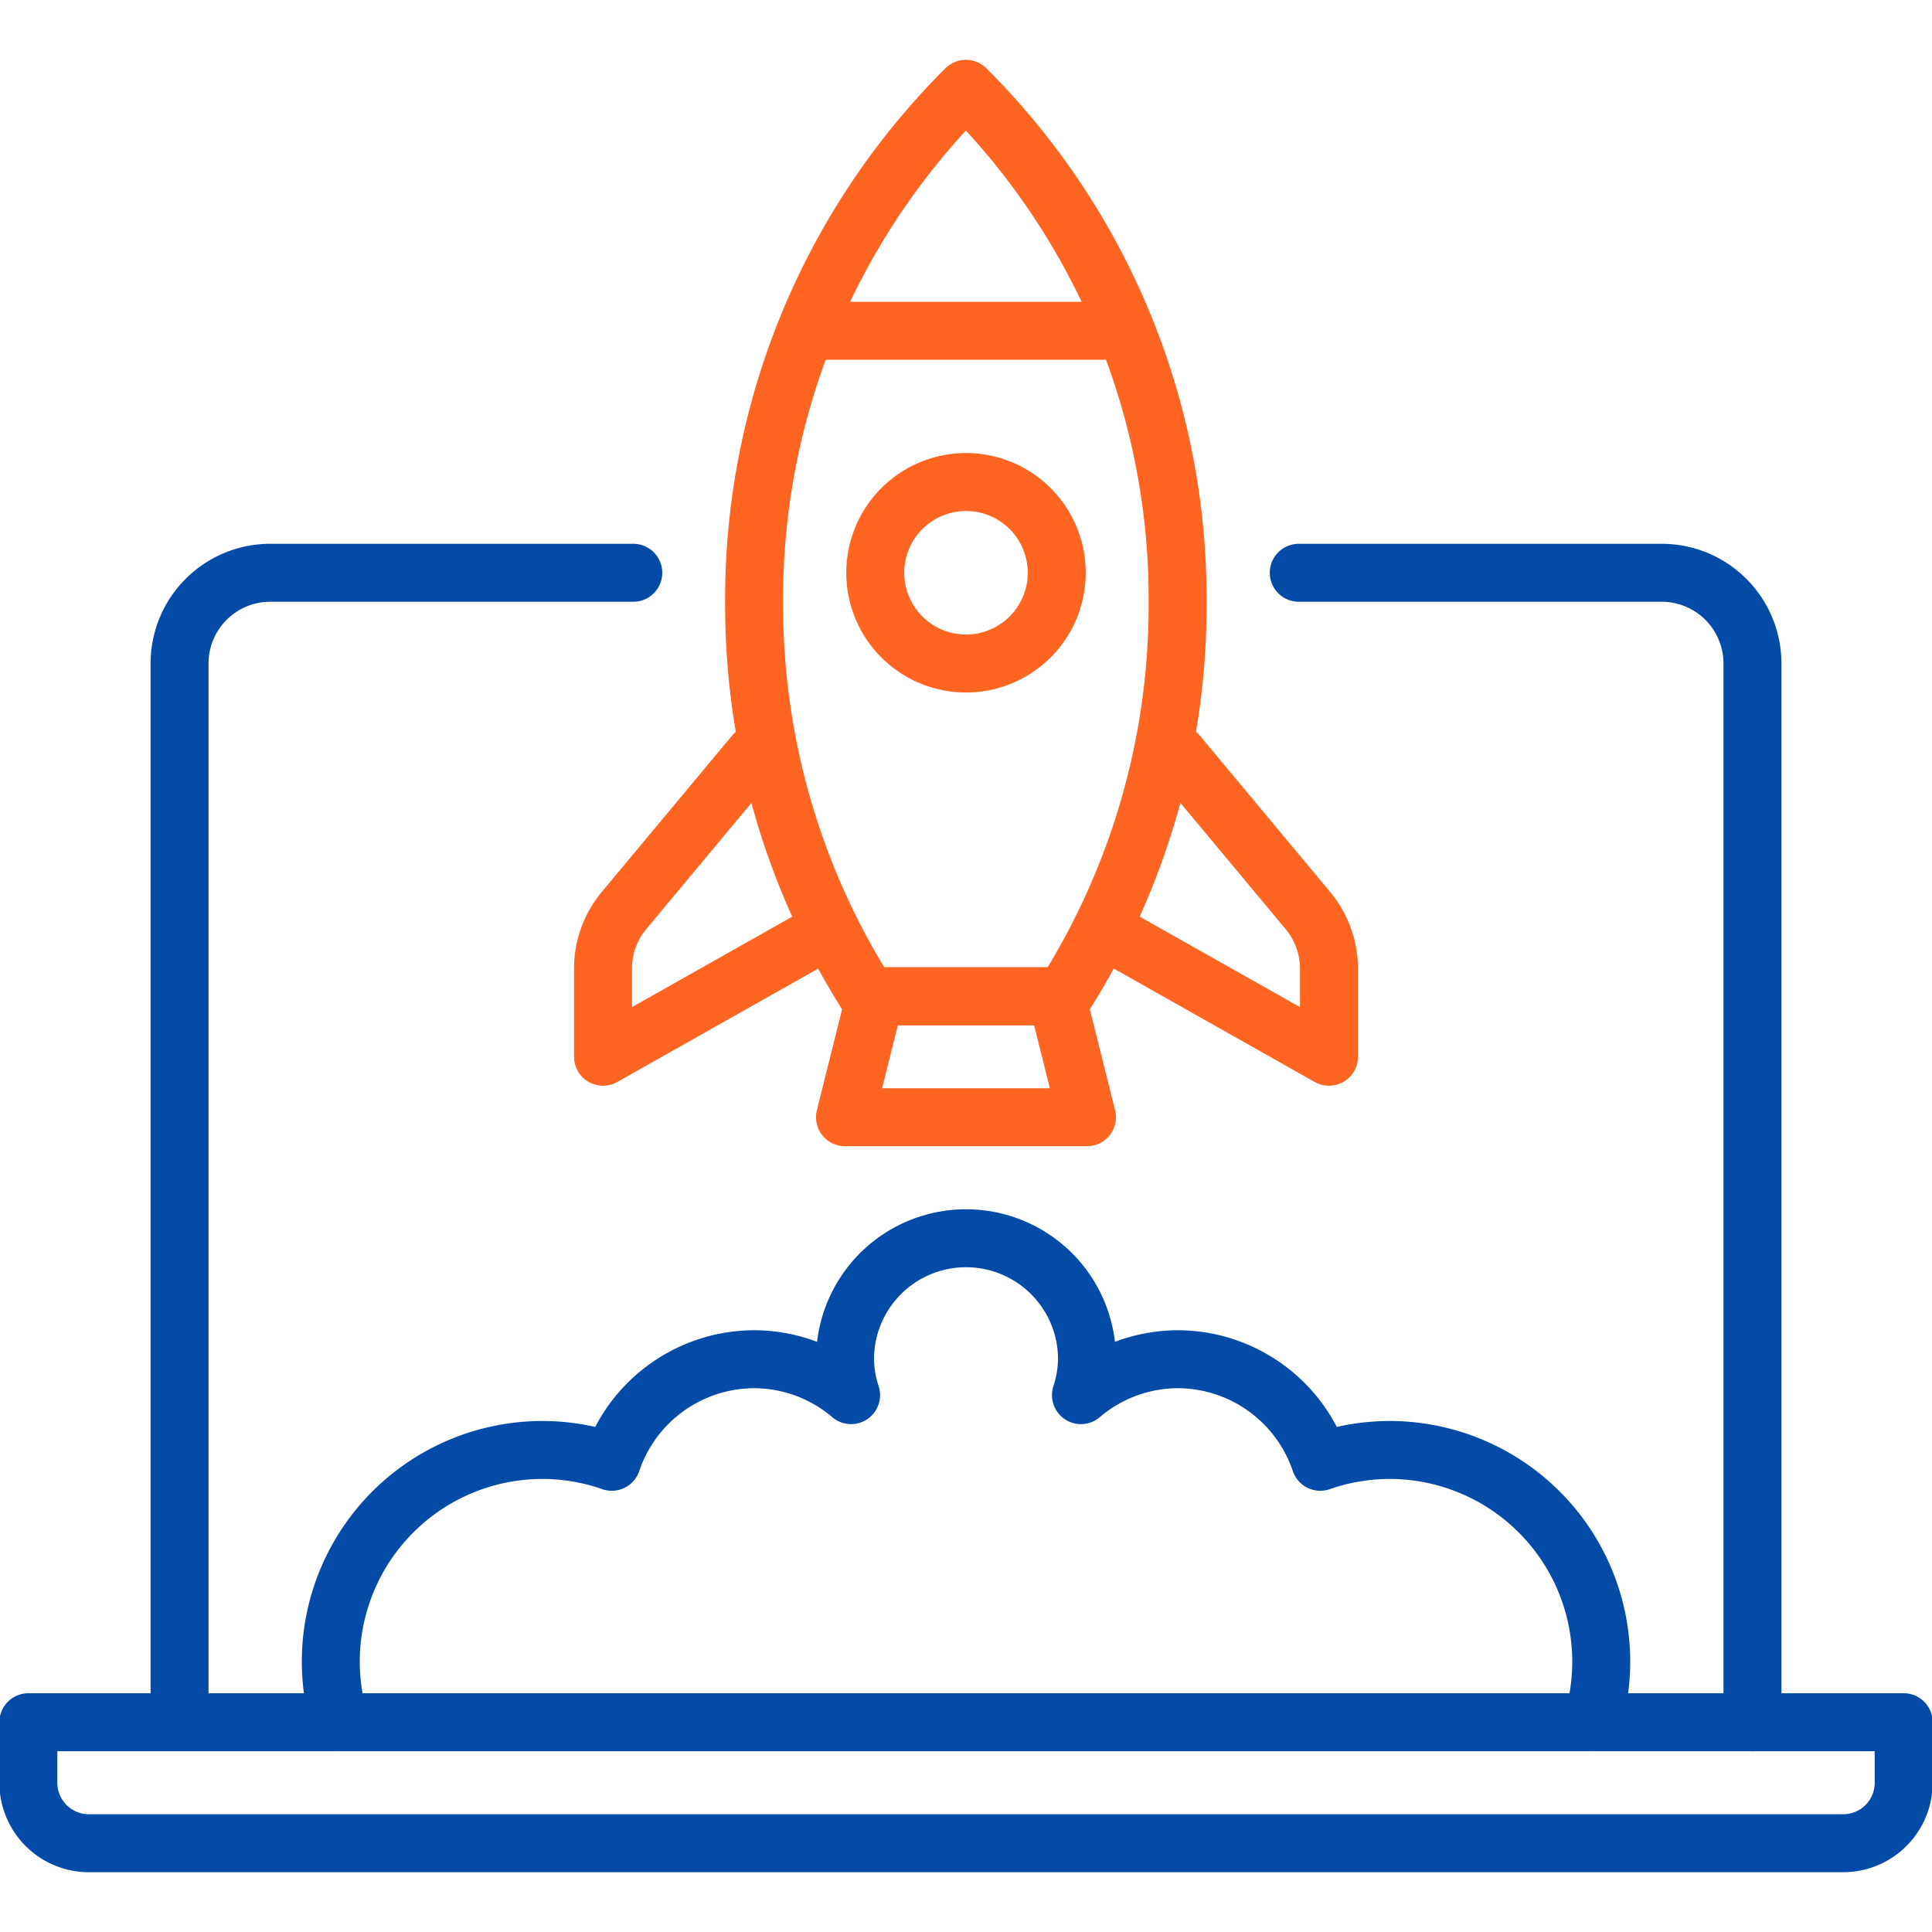
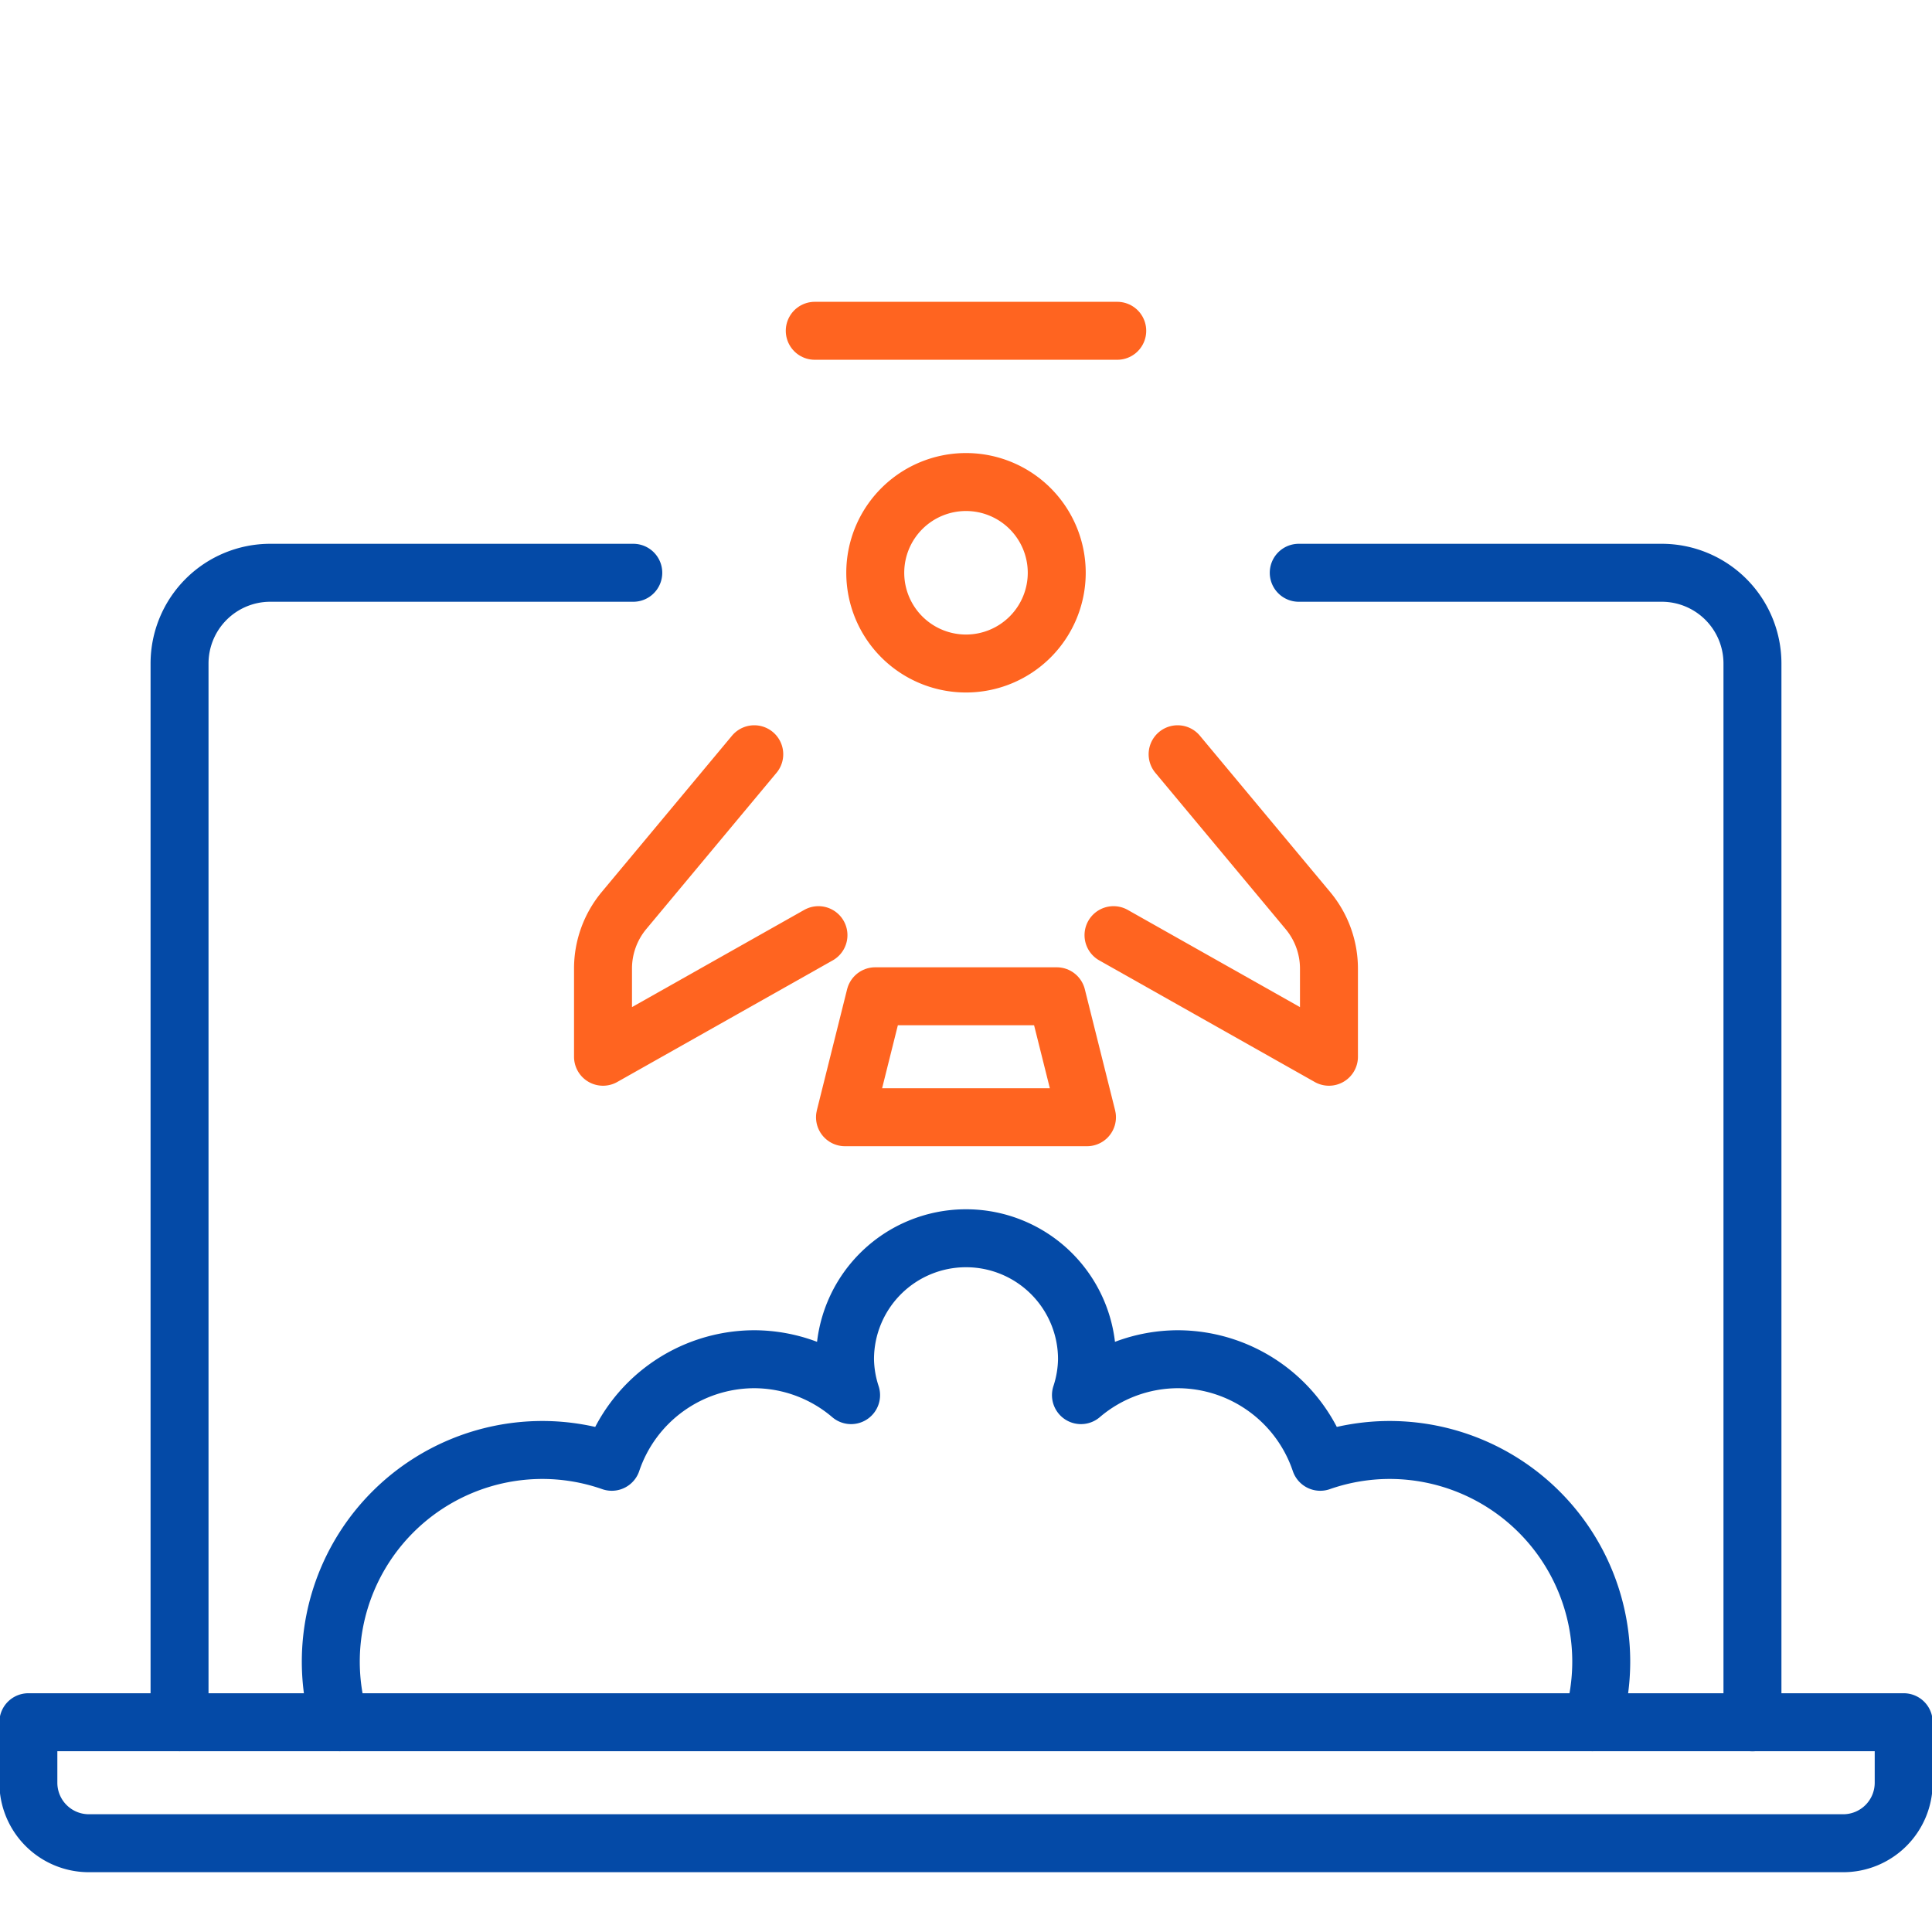
<svg xmlns="http://www.w3.org/2000/svg" width="60" height="60" viewBox="0 0 60 60">
  <defs>
    <clipPath id="clip-path">
      <path id="path873" d="M0-682.665H60v60H0Z" transform="translate(0 682.665)" fill="none" />
    </clipPath>
  </defs>
  <g id="Step_5" data-name="Step 5" transform="translate(0 682.665)">
    <g id="g869" transform="translate(0 -682.665)">
      <g id="g871" clip-path="url(#clip-path)">
        <g id="g877" transform="translate(40.334 17.788)">
          <path id="path879" d="M0,0H11.272a2.818,2.818,0,0,1,2.818,2.818V35.7" fill="none" stroke="#044aa7" stroke-linecap="round" stroke-linejoin="round" stroke-miterlimit="10" stroke-width="1.8" />
        </g>
        <g id="g881" transform="translate(5.576 17.788)">
          <path id="path883" d="M0-370.453v-32.879a2.818,2.818,0,0,1,2.818-2.818H14.091" transform="translate(0 406.15)" fill="none" stroke="#044aa7" stroke-linecap="round" stroke-linejoin="round" stroke-miterlimit="10" stroke-width="1.8" />
        </g>
        <g id="g885" transform="translate(0.879 53.485)">
          <path id="path887" d="M-165.732,0h42.272V1.879a1.879,1.879,0,0,1-1.879,1.879h-54.485A1.879,1.879,0,0,1-181.7,1.879V0h15.97" transform="translate(181.702)" fill="none" stroke="#044aa7" stroke-linecap="round" stroke-linejoin="round" stroke-miterlimit="10" stroke-width="1.8" />
        </g>
        <g id="g889" transform="translate(23.424 2.758)">
-           <path id="path891" d="M-99.737-292.463A22.586,22.586,0,0,0-96.2-304.675a22.347,22.347,0,0,0-6.576-15.97,22.347,22.347,0,0,0-6.576,15.97,22.586,22.586,0,0,0,3.541,12.212Z" transform="translate(109.348 320.645)" fill="none" stroke="#ff6420" stroke-linecap="round" stroke-linejoin="round" stroke-miterlimit="10" stroke-width="1.8" />
-         </g>
+           </g>
        <g id="g893" transform="translate(26.242 30.939)">
          <path id="path895" d="M-77.99-38.994h-7.515l.939-3.757h5.636Z" transform="translate(85.505 42.752)" fill="none" stroke="#ff6420" stroke-linecap="round" stroke-linejoin="round" stroke-miterlimit="10" stroke-width="1.8" />
        </g>
        <g id="g897" transform="translate(18.727 23.424)">
          <path id="path899" d="M-48.744,0l-4.044,4.852a2.818,2.818,0,0,0-.653,1.8V9.394l6.691-3.776" transform="translate(53.441)" fill="none" stroke="#ff6420" stroke-linecap="round" stroke-linejoin="round" stroke-miterlimit="10" stroke-width="1.8" />
        </g>
        <g id="g901" transform="translate(34.581 23.424)">
          <path id="path903" d="M-20.7,0l4.044,4.852A2.818,2.818,0,0,1-16,6.657V9.394l-6.691-3.776" transform="translate(22.691)" fill="none" stroke="#ff6420" stroke-linecap="round" stroke-linejoin="round" stroke-miterlimit="10" stroke-width="1.8" />
        </g>
        <g id="g905" transform="translate(25.303 10.273)">
          <path id="path907" d="M0,0H9.394" transform="translate(0 0)" fill="none" stroke="#ff6420" stroke-linecap="round" stroke-linejoin="round" stroke-miterlimit="10" stroke-width="1.8" />
        </g>
        <g id="g909" transform="translate(10.273 38.455)">
          <path id="path911" d="M-406.584-155.98a6.568,6.568,0,0,0,.276-1.879,6.576,6.576,0,0,0-6.576-6.576,6.553,6.553,0,0,0-2.15.367,4.682,4.682,0,0,0-4.426-3.185,4.654,4.654,0,0,0-3.006,1.115,3.716,3.716,0,0,0,.188-1.115,3.757,3.757,0,0,0-3.757-3.757,3.758,3.758,0,0,0-3.758,3.757,3.716,3.716,0,0,0,.188,1.115,4.654,4.654,0,0,0-3.006-1.115,4.682,4.682,0,0,0-4.426,3.185,6.553,6.553,0,0,0-2.15-.367,6.576,6.576,0,0,0-6.576,6.576,6.573,6.573,0,0,0,.276,1.879" transform="translate(445.763 171.01)" fill="none" stroke="#044aa7" stroke-linecap="round" stroke-linejoin="round" stroke-miterlimit="10" stroke-width="1.8" />
        </g>
        <g id="g913" transform="translate(27.182 14.97)">
          <path id="path915" d="M-58.493-29.246a2.818,2.818,0,0,1-2.818,2.818,2.818,2.818,0,0,1-2.818-2.818,2.818,2.818,0,0,1,2.818-2.818A2.818,2.818,0,0,1-58.493-29.246Z" transform="translate(64.129 32.064)" fill="none" stroke="#ff6420" stroke-linecap="round" stroke-linejoin="round" stroke-miterlimit="10" stroke-width="1.8" />
        </g>
      </g>
    </g>
  </g>
</svg>